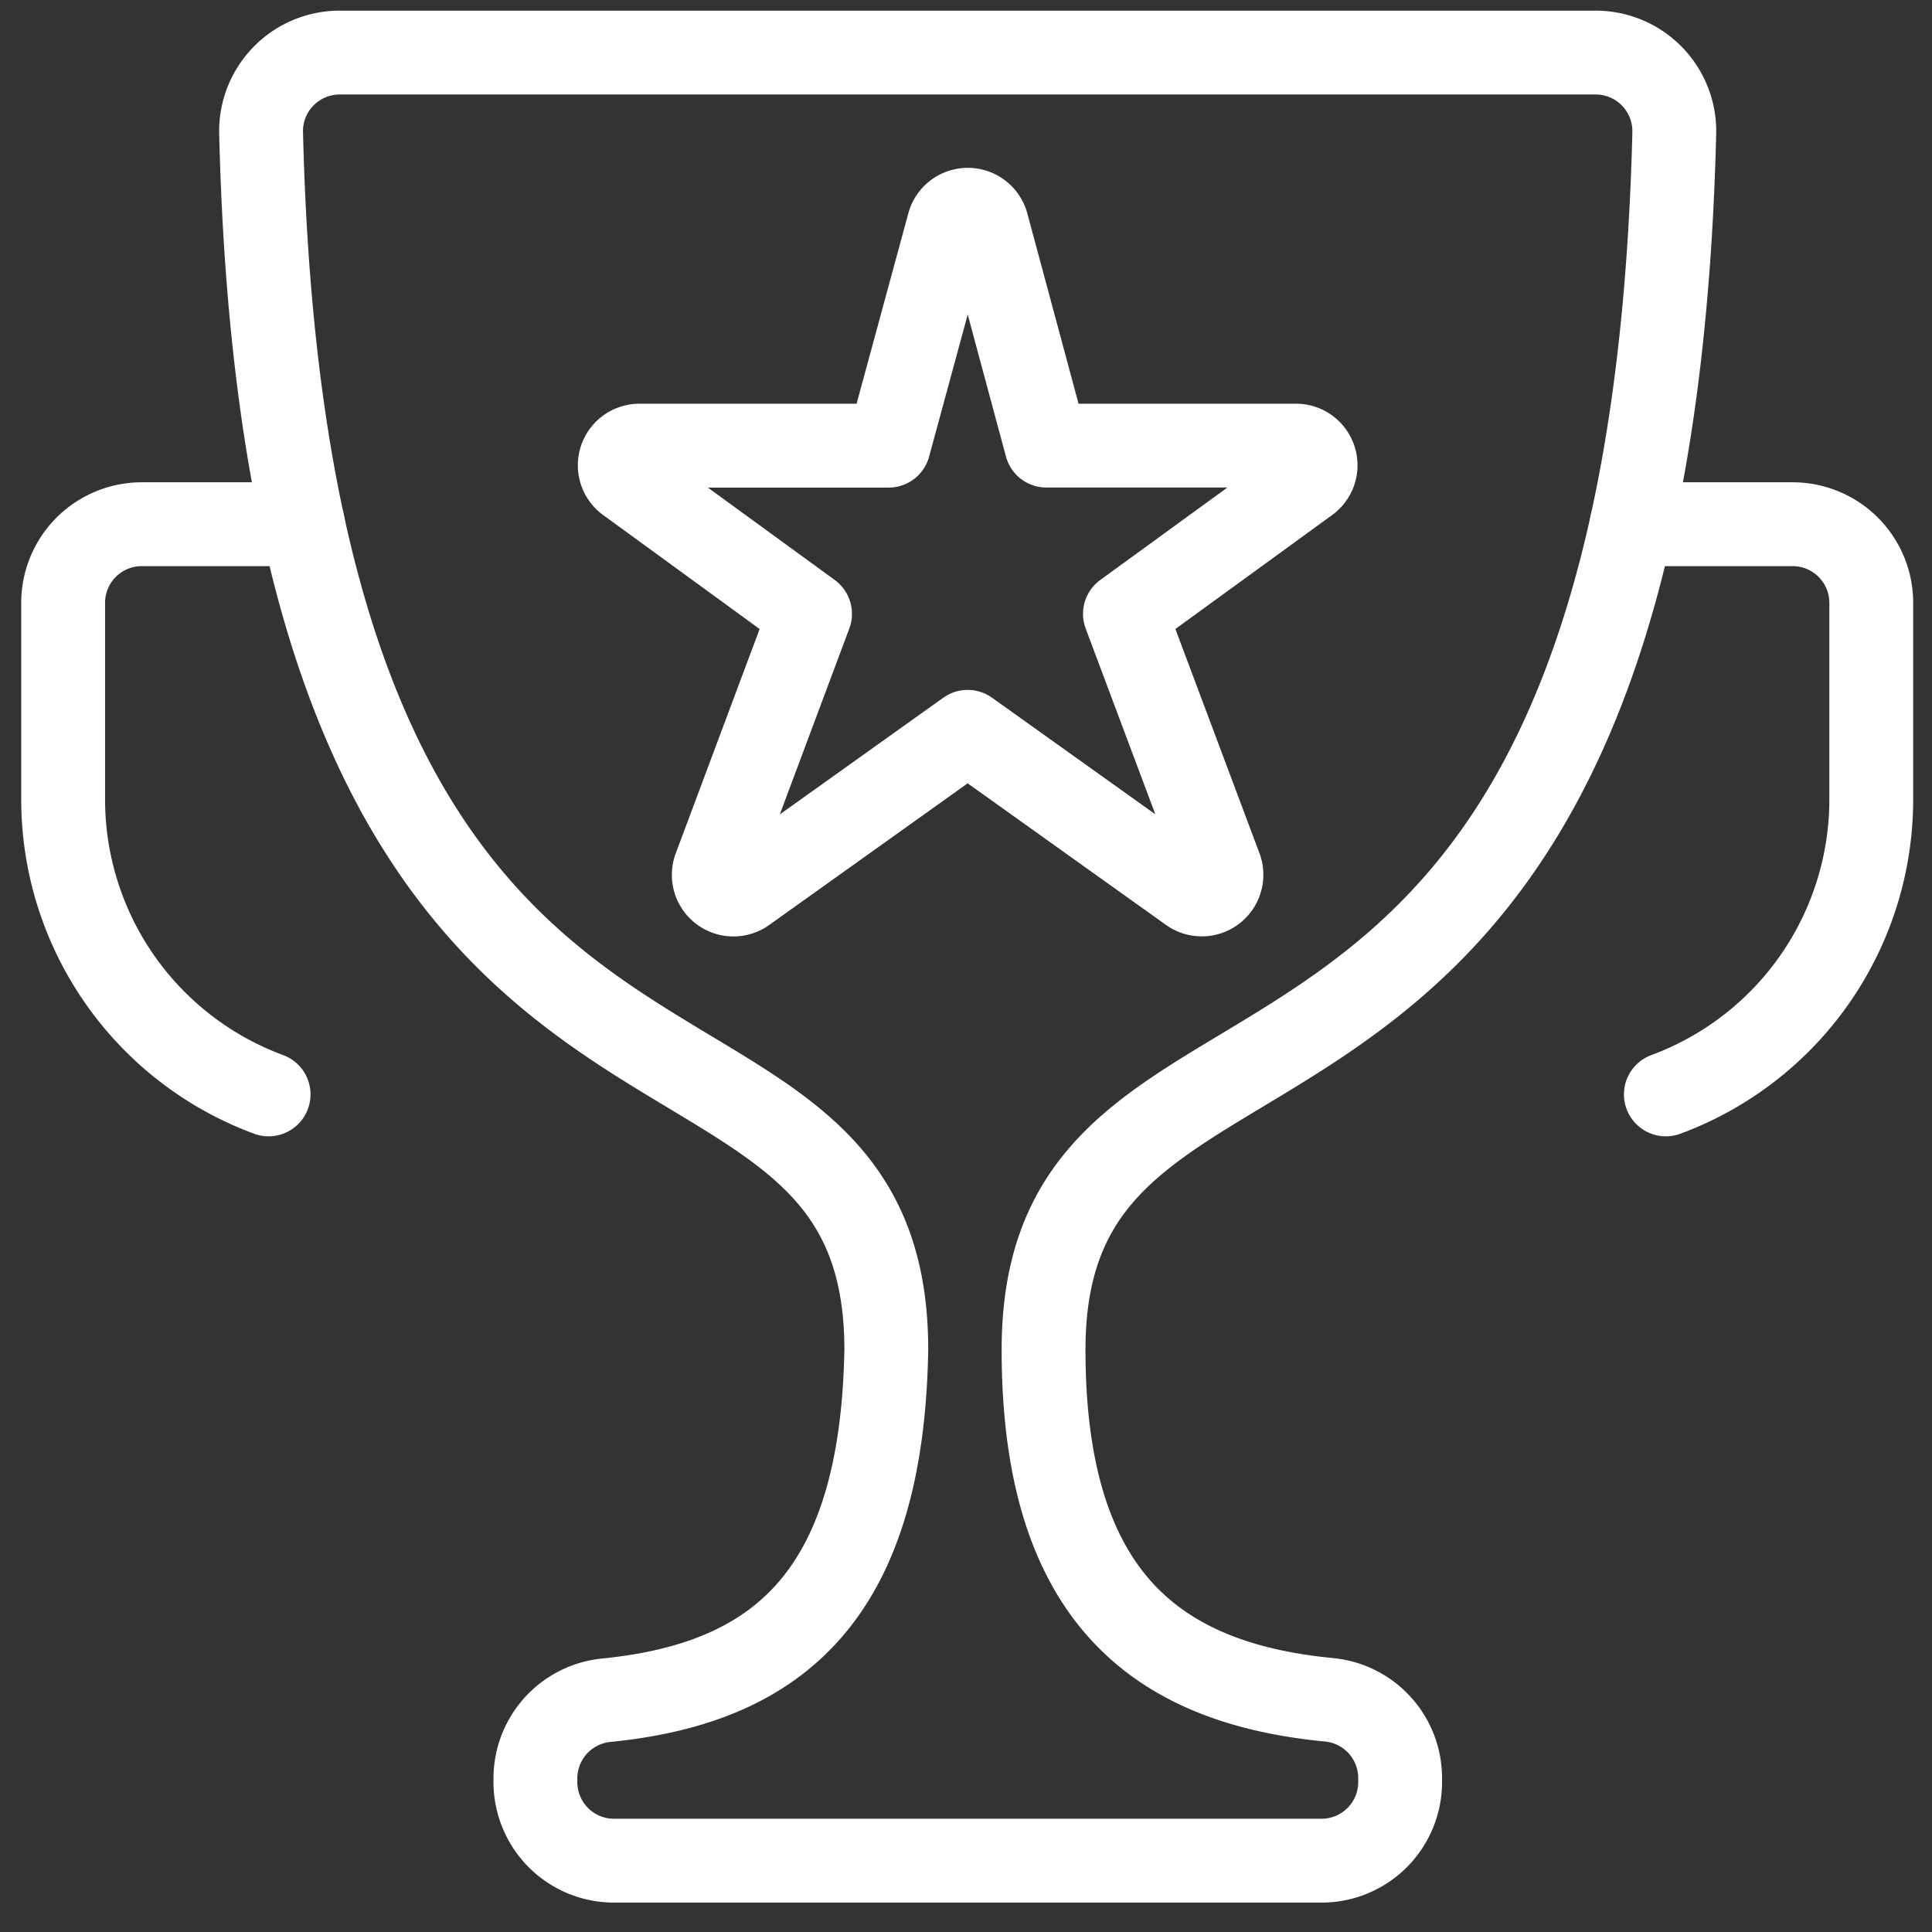
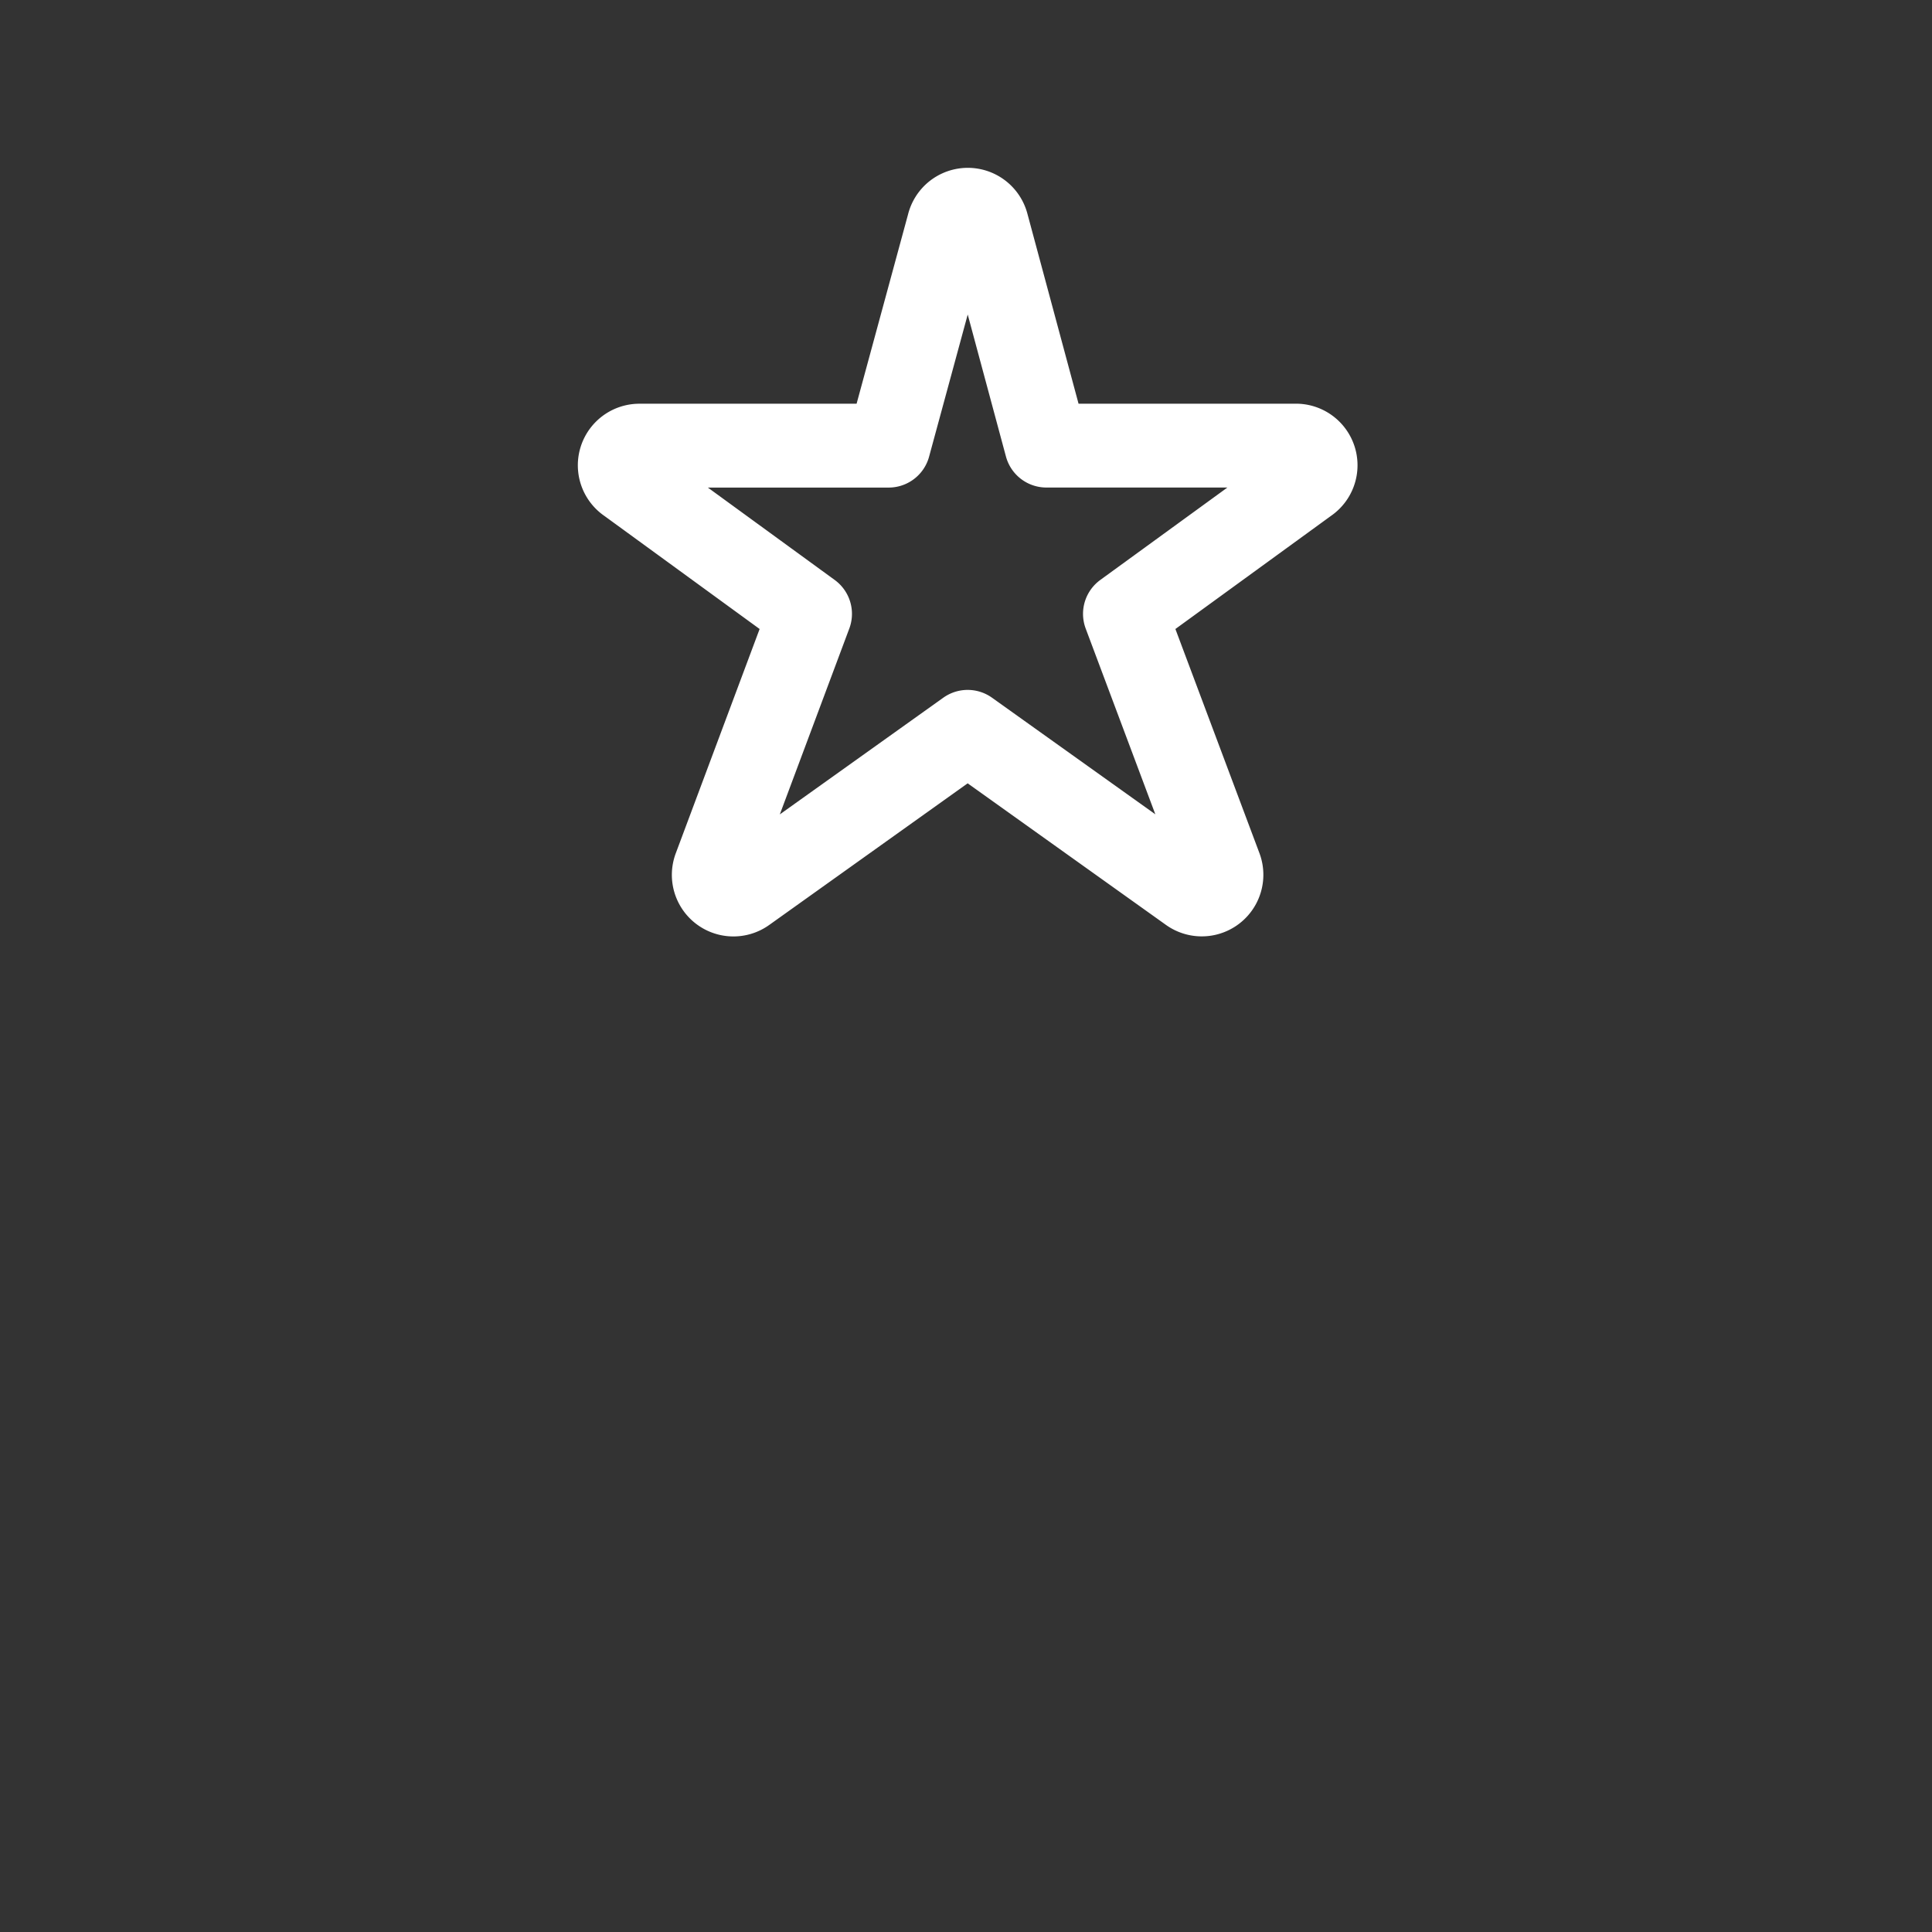
<svg xmlns="http://www.w3.org/2000/svg" width="45" height="45" viewBox="0 0 48 48" fill="none">
  <rect x="0" y="0" width="48" height="48" fill="#333333" stroke="none" />
-   <path stroke="#fff" stroke-linecap="round" stroke-linejoin="round" stroke-width="2.083" d="M41.388 27.19a7.813 7.813 0 0 0 5.103-7.33v-4.882a1.953 1.953 0 0 0-1.953-1.954h-4M6.673 27.19a7.813 7.813 0 0 1-5.104-7.33v-4.882a1.953 1.953 0 0 1 1.953-1.954h4.006" />
-   <path stroke="#fff" stroke-linecap="round" stroke-linejoin="round" stroke-width="2.083" d="M41.597 3.308a1.954 1.954 0 0 0-1.953-2.002H8.44a1.953 1.953 0 0 0-1.953 2.002C7.165 31.07 22.02 23.138 22.02 33.533c-.107 6.054-2.634 8.279-6.96 8.709a1.953 1.953 0 0 0-1.758 1.953v.08a1.953 1.953 0 0 0 1.953 1.953h17.578a1.953 1.953 0 0 0 1.953-1.953v-.09a1.953 1.953 0 0 0-1.758-1.953c-4.38-.418-7.101-2.645-7.101-8.7 0-10.406 14.984-2.583 15.67-30.224Z" />
  <path stroke="#fff" stroke-linecap="round" stroke-linejoin="round" stroke-width="2.083" d="M23.57 5.581a.49.49 0 0 1 .95 0l1.478 5.49h6.2a.488.488 0 0 1 .269.895l-4.518 3.285 2.367 6.313a.489.489 0 0 1-.742.568l-5.533-3.95-5.534 3.95a.488.488 0 0 1-.742-.568l2.36-6.313-4.51-3.285a.488.488 0 0 1 .27-.894h6.193l1.492-5.49Z" />
</svg>